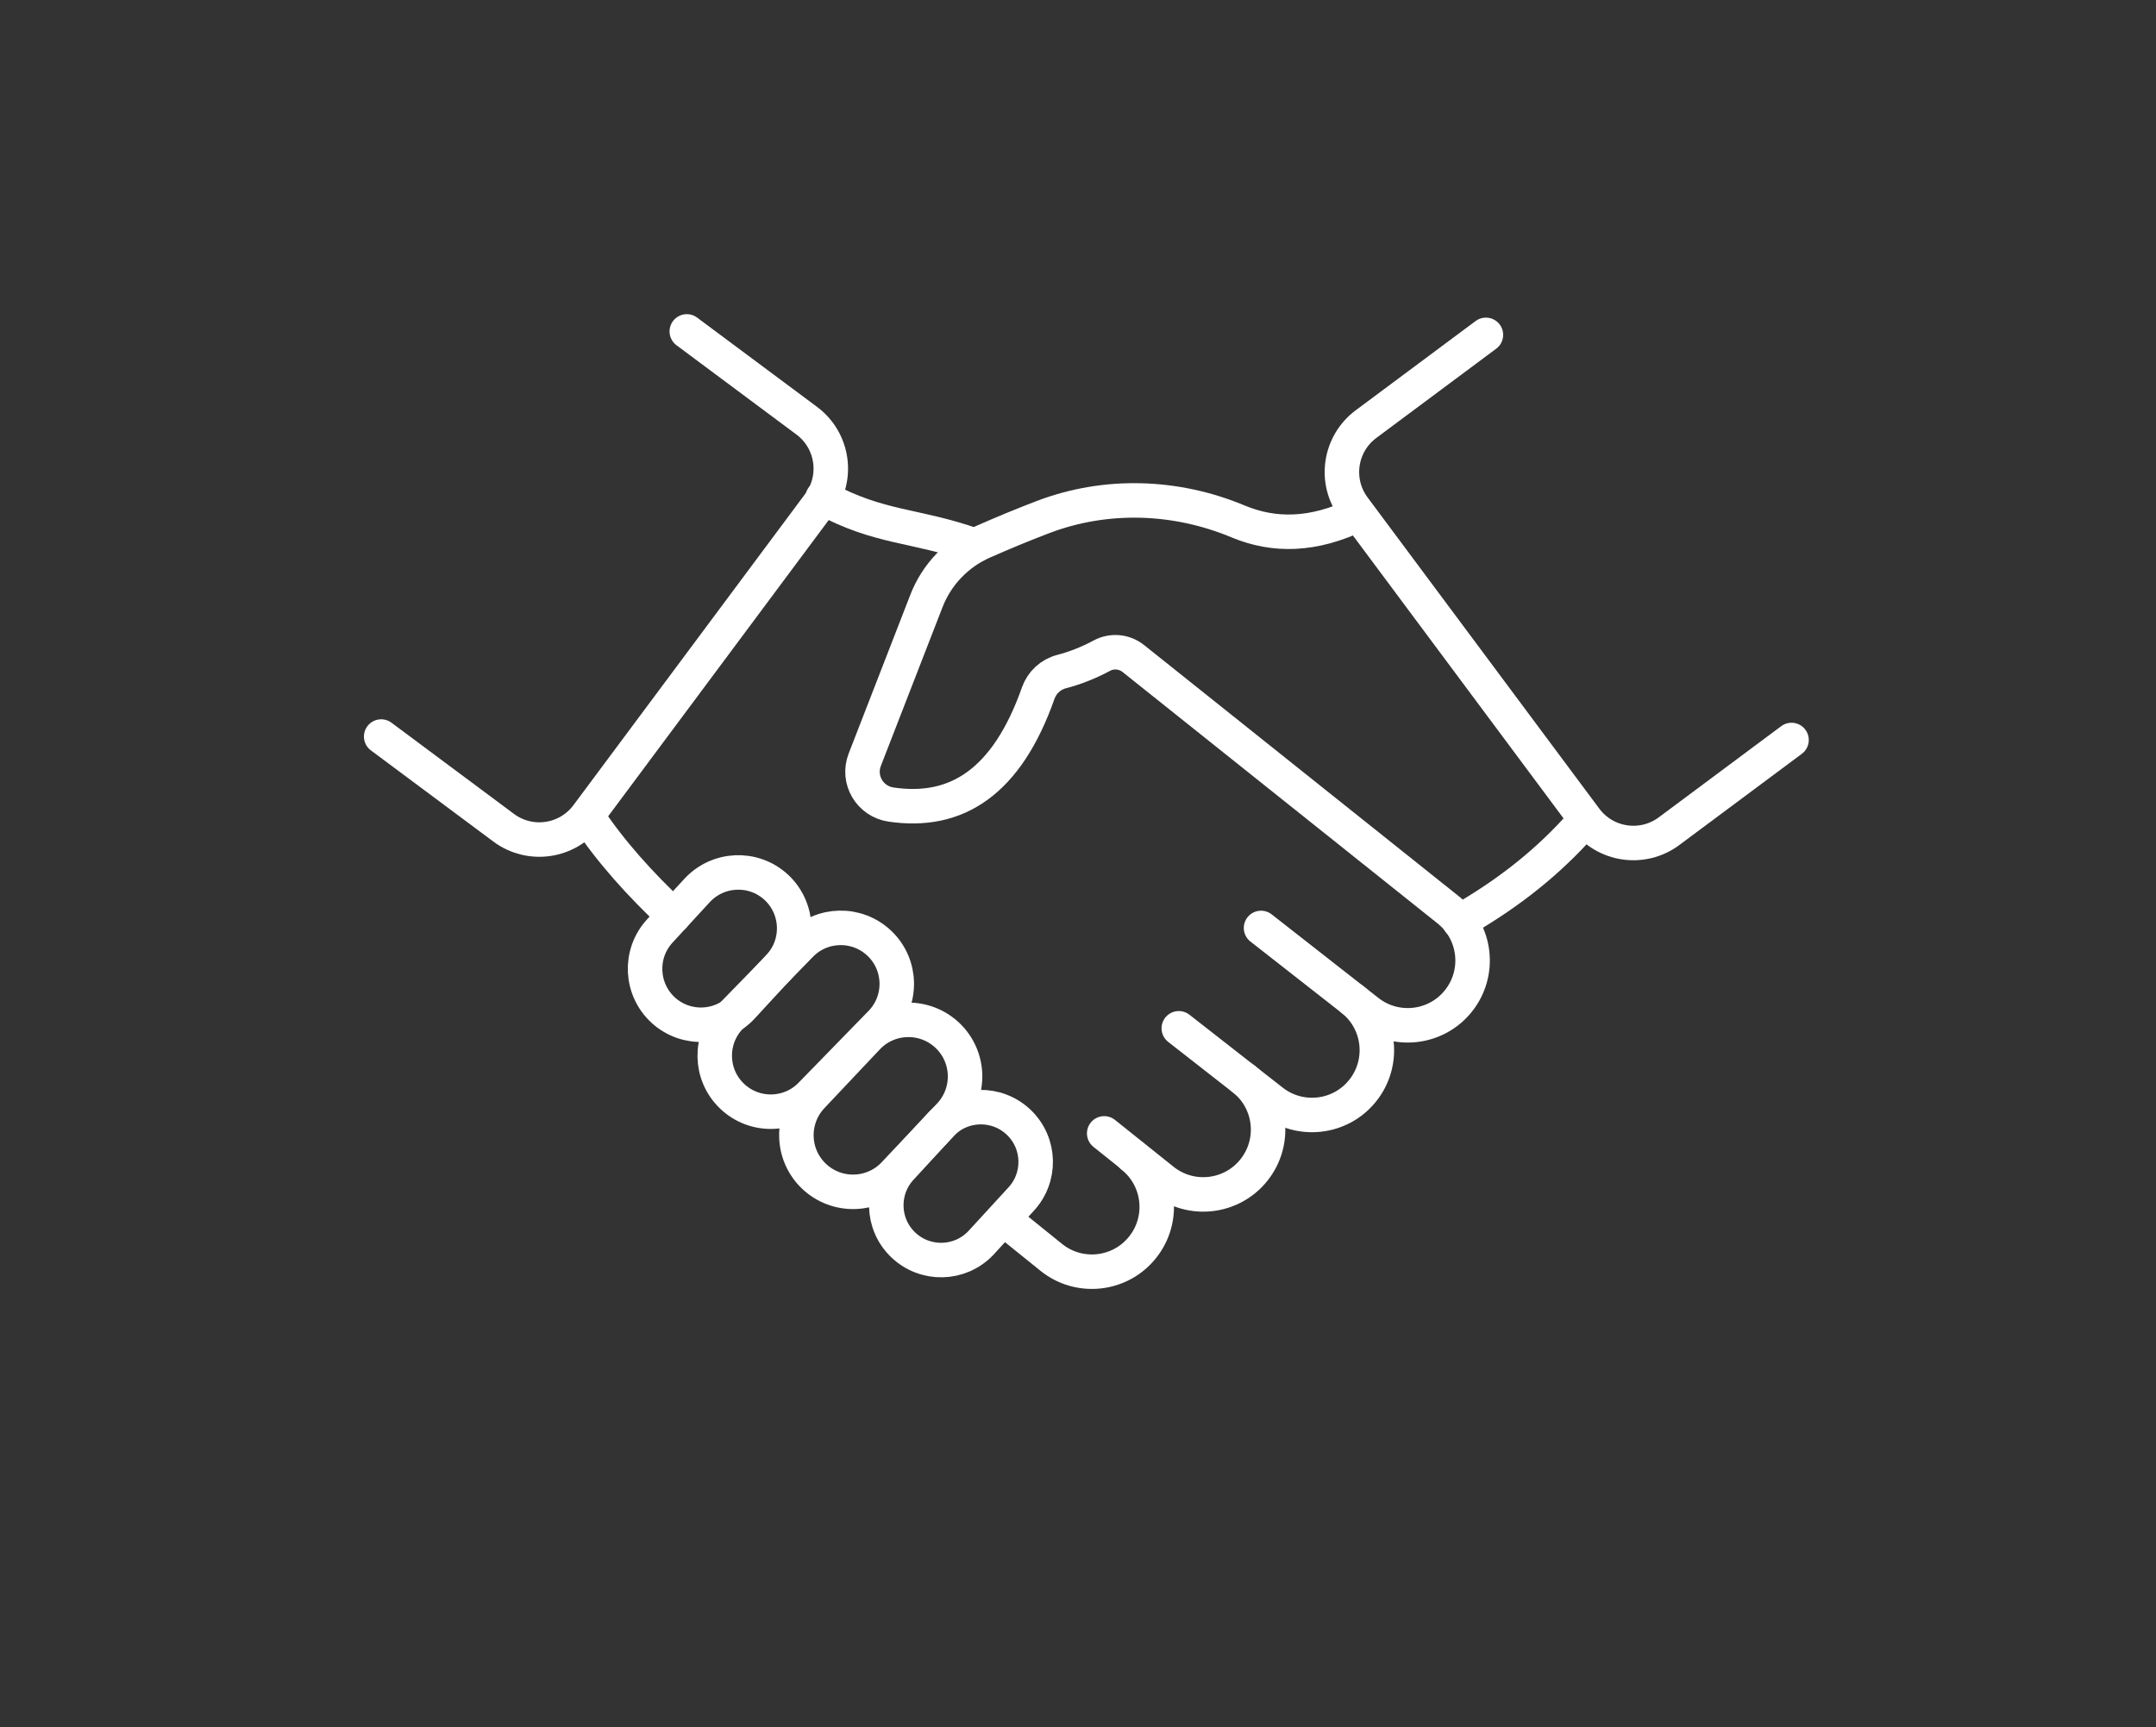
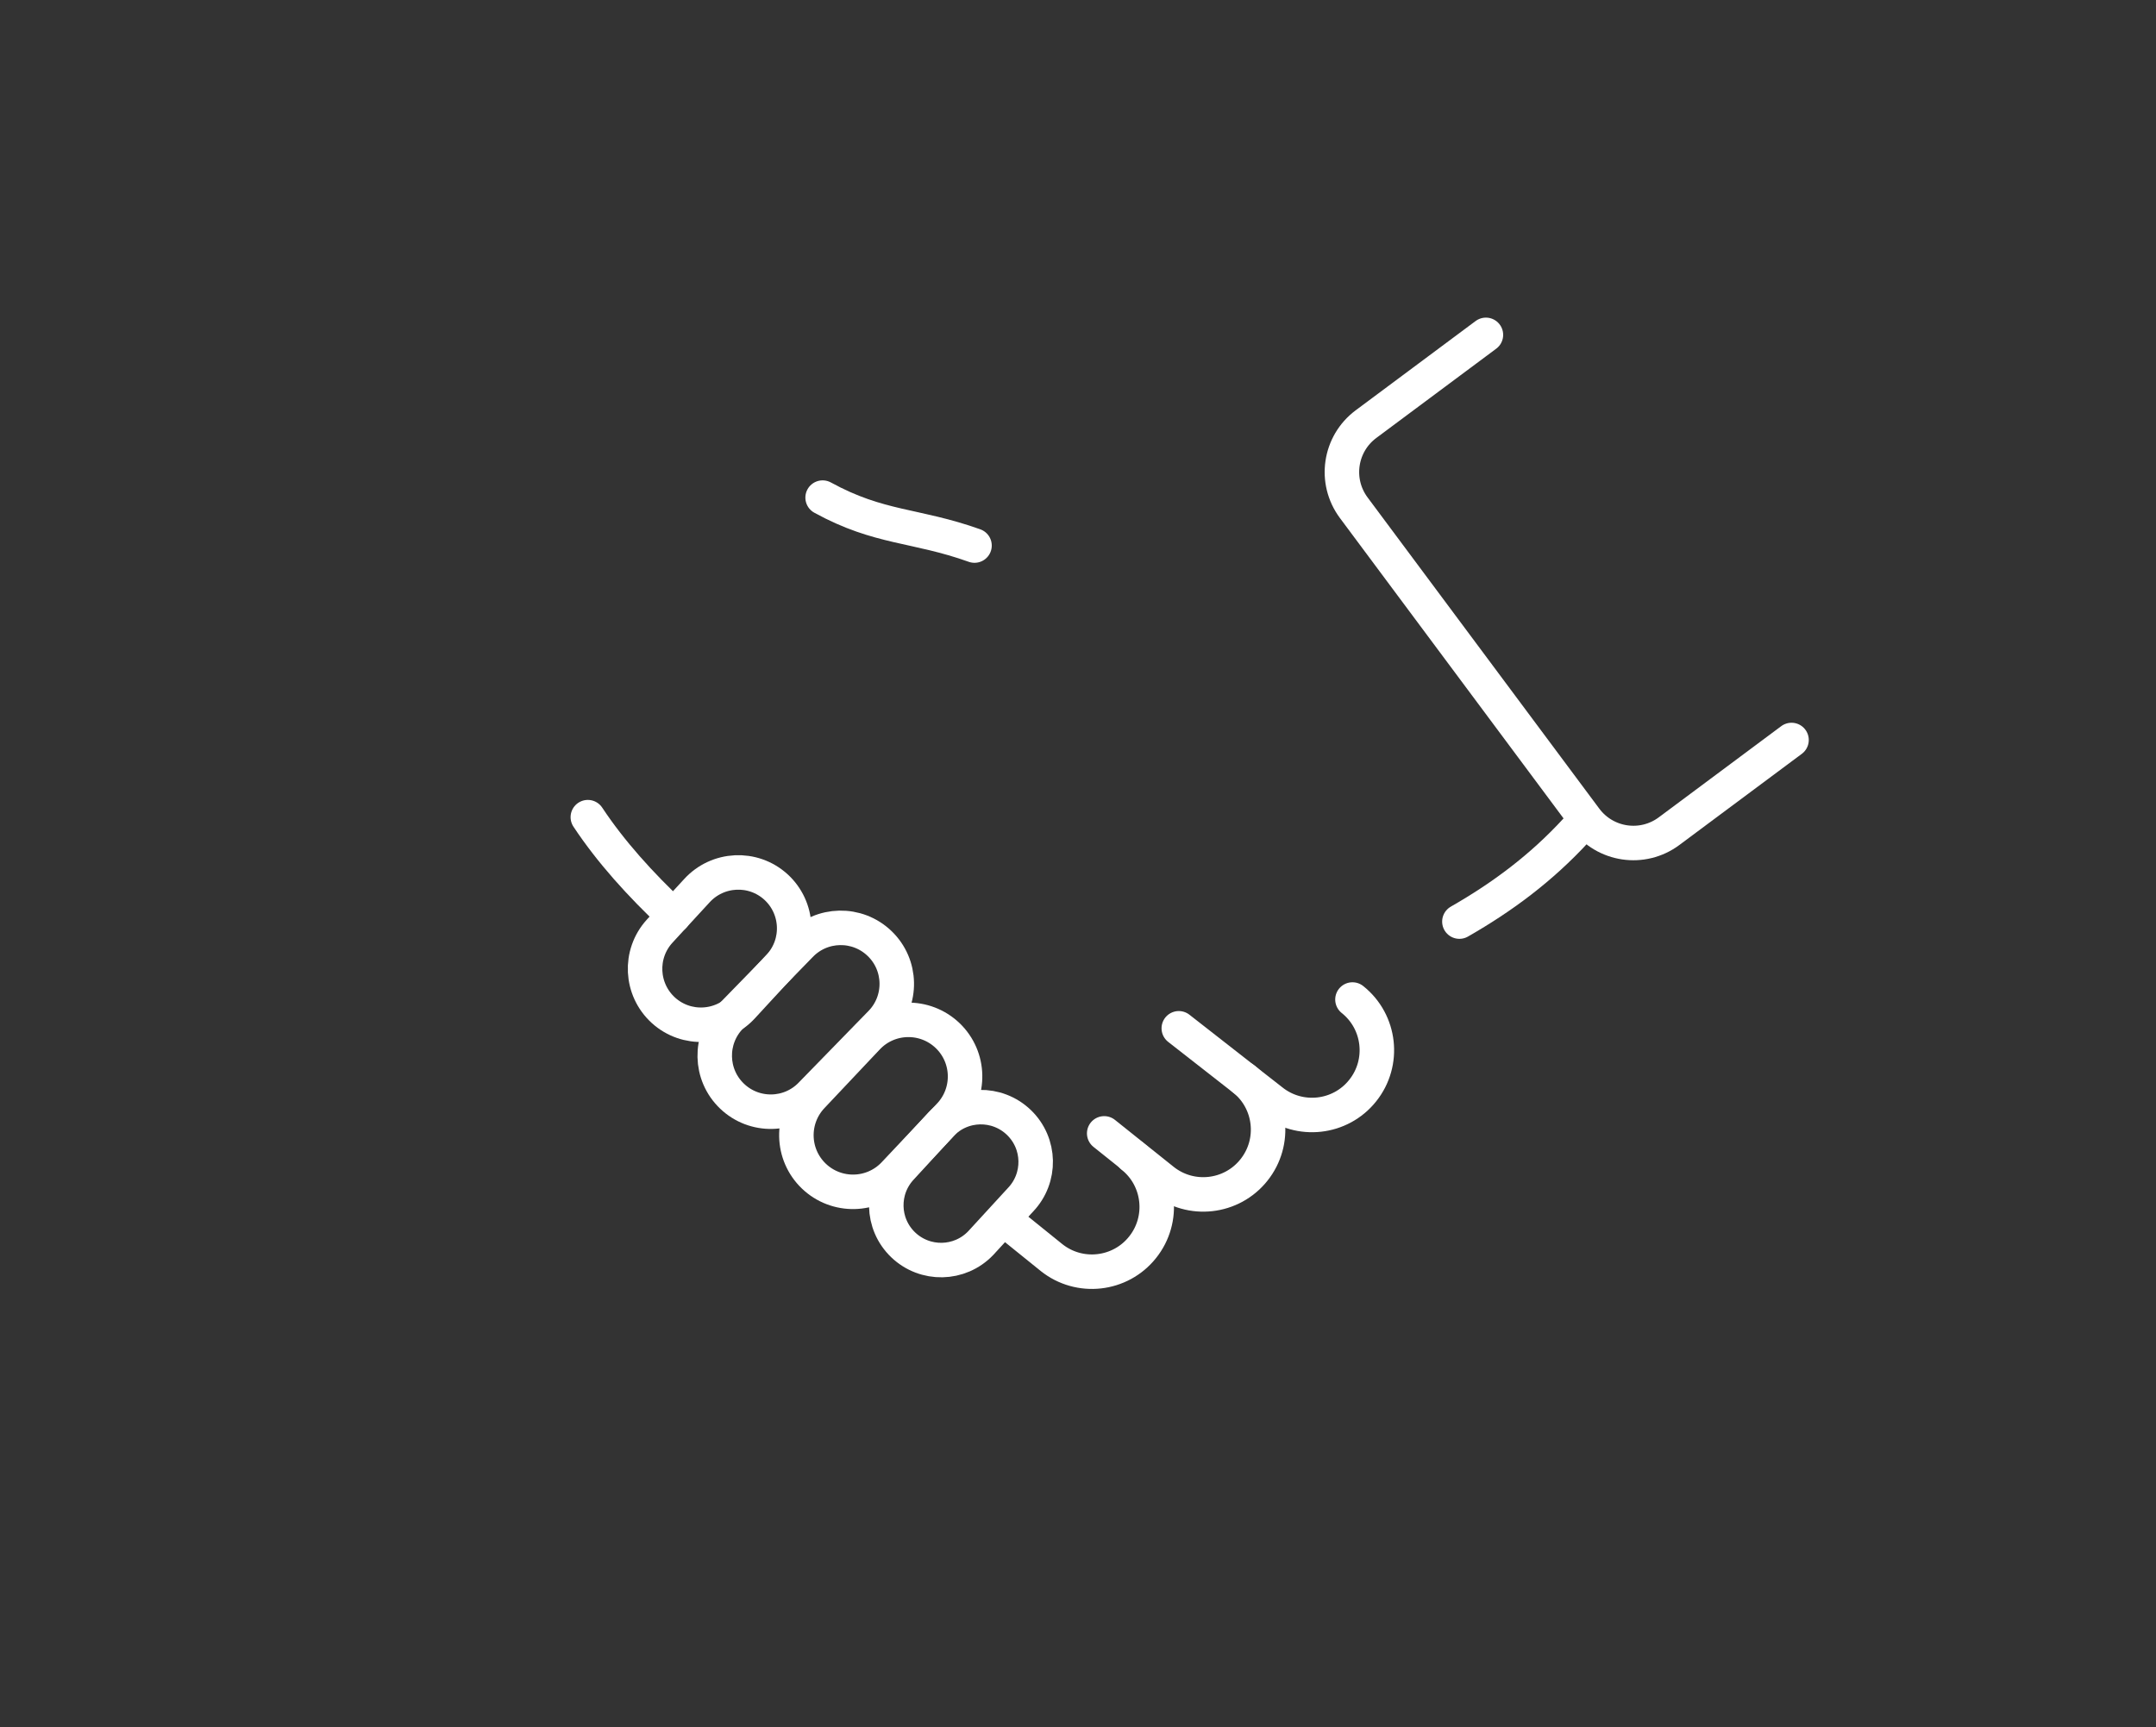
<svg xmlns="http://www.w3.org/2000/svg" id="Layer_1" version="1.1" viewBox="0 0 2000 1602.6">
  <rect x="0" y="0" width="2000" height="1602.6" fill="#333333" stroke="none" />
  <path d="M982.4,1212.7c-2.9,0-5.7-.5-8.4-1.5l-50.8-19.2c-5.6-2.1-10.2-6.2-12.9-11.6l-32.3-65.4-26.4-11.8-10,8.5c-5,4.3-11.7,6.3-18.3,5.5-6.6-.9-12.5-4.4-16.3-9.9l-27.1-38.6c-3.1-4.4-7.3-8.1-12-10.7l-46.4-25.3c-5.2-2.8-11-4.3-16.9-4.3h-58c-4.4,0-8.7-1.3-12.4-3.6l-72.9-45.1c-5.6-3.4-11.7-5.8-18.1-7.1l-44-8.7c-5.1-1-9.8-3.7-13.3-7.7l-58.3-67.5c-2-2.3-3.5-4.9-4.5-7.8l-23-67.8c-.4-1.2-.7-2.4-1-3.7l-11.1-63v-.4s0-.3-.1-.4l-9-64.4c-.5-3.3-.2-6.8.8-10.1l16.3-54c0-.2.1-.4.2-.6l.4-1.1c0-.2.1-.4.2-.6l39-99.5c1.9-4.9,2.8-10.3,2.4-15.6l-2.8-43.8c-.6-8.6,3.6-16.8,10.8-21.4,7.2-4.6,16.4-5,23.9-.9l17,9c4.6-10.8,16.2-16.5,27.5-13.7l104.6,26.3,55.9,9.6c8.2,1.4,13.6,9.2,12.2,17.3-1.4,8.2-9.2,13.6-17.3,12.2l-56.3-9.7c-.5,0-1-.2-1.5-.3l-99.6-25.1-2.1,5.1c-2.1,5.1-6.4,9.1-11.6,11s-11.1,1.4-16-1.2l-16.9-9,2.1,32.5c.6,9.6-.9,19.5-4.4,28.5l-38.9,99.2-.2.5-15.8,52.5,8.8,62.9,11,62.5,22.5,66.2,56.1,64.9,41.9,8.3c10,2,19.4,5.7,28.1,11l71.4,44.2h56.2c10.9,0,21.7,2.9,31.3,8.1l46.4,25.3c8.8,4.8,16.4,11.6,22.2,19.8l23.1,32.9,9.6-8.1c5.8-4.9,14-6.1,20.9-3l35.6,15.9c4.2,1.9,7.7,5.2,9.7,9.3l32.8,66.4,39.9,15v-40.2c0-6.3,2.9-12.3,8-16.1l43.5-31.7c12.6-9.2,28.2-13.6,43.8-12.4l65.5,5.2,36.6-13.9,21.3-12.6c13.2-7.8,28.9-11.1,44.2-9.2l44.1,5.5c2.1.3,4.2.6,6.3,1.1l45.1,9.8c7.4,1.6,13.2,7.2,15,14.6l6.3,25.5,36,55.5h25.9l-17.2-78.7-21.5-50.9c-7.3-17.4-5-37.6,6.1-52.8l54.3-74.3c.2-.3.5-.7.8-1l39-47-22.1-42.7c-2.1-4-2.7-8.6-1.8-13.1l8.8-43.3c1.1-5.4,4.4-10.1,9.1-12.9l16-9.7,2.5-33.4c.4-5.6,3.2-10.8,7.7-14.2l45.2-34.7-3.8-44.4c-.5-6,1.7-11.9,6.1-16l42.9-40.7-25.5-49-24.1-2.4-24.2,67.7c-2.2,6.2-7.3,10.9-13.7,12.5l-57.2,14.8-18.3,34c-1,1.9-2.4,3.6-3.9,5.1l-47.5,44.2c-.4.4-.9.8-1.3,1.1l-35.8,27.9c-7.4,5.8-16.2,9.4-25.5,10.6-7.4.9-14.8-1.9-19.8-7.5-4.9-5.6-6.8-13.3-4.9-20.6l3.9-14.8-15-21.8c-1.6-2.4-4.5-3.7-7.4-3.3-8.2,1-15.7-4.9-16.7-13.1-1-8.2,4.9-15.7,13.1-16.7,14-1.7,27.7,4.5,35.7,16.1l16.6,24.2c3.9,5.7,5.1,12.8,3.4,19.4l-.8,3,34.3-26.8,46-42.7,18.8-35c3.1-5.8,8.5-10,14.9-11.7l54.6-14.2,24-67.3c3.7-10.3,13.8-16.7,24.6-15.6l32.4,3.3c7.9.8,14.9,5.5,18.6,12.6l29.3,56.3c4.8,9.3,2.9,20.9-4.7,28.1l-42.8,40.6,3.6,43c.7,8.1-2.7,15.8-9.1,20.7l-44.4,34.1-2.4,32.1c-.6,7.6-4.8,14.5-11.3,18.4l-14.9,9.1-7.2,35.4,22.4,43.2c4.4,8.4,3.3,18.6-2.8,25.9l-41.5,50-54.2,74.1c-4.9,6.7-6,15.7-2.7,23.4l21.7,51.4c.6,1.3,1,2.8,1.3,4.2l19,86.9c1.9,8.6-1.1,17.5-8,23.2-4.2,3.5-9.7,5.5-15.4,5.5h-37.1c-8.1,0-15.5-4.1-19.9-10.8l-38.4-59.3c-1.4-2.2-2.4-4.5-3.1-7h0l-5.1-20.5-38.9-8.5c-1.2-.3-2.4-.5-3.6-.6l-44.1-5.5c-8.7-1.1-17.7.8-25.2,5.3l-21.8,12.9c-1.3.7-2.5,1.3-3.7,1.8l-38.4,14.6c-3.3,1.2-6.9,1.7-10.3,1.5l-66.9-5.3c-8.5-.7-16.9,1.7-23.8,6.7l-39.3,28.6v44.2c0,7.8-3.7,15.1-10,19.5-4,2.8-8.7,4.2-13.5,4.2h.3ZM1419.5,1168.6h0ZM933.8,1163.9h0ZM1393.7,1163.7h0ZM822.3,1088.9h0ZM1400.8,1082.8h0ZM1400.4,1081.4h0ZM1174.1,1070.6h0ZM505,934.4h0ZM1463.3,922.4h0ZM1463.3,922.4h0ZM428.7,804.4h0ZM428.3,802.8h0ZM408.5,679.6h0ZM408.6,676.8h0ZM1292.7,672h0ZM1355.6,655.6h0ZM456,459.8h0Z" display="none" fill="#fff" />
  <path d="M1000,205.1c-148.6,0-269,120.4-269,269s190.7,317.8,250.9,375.6c10.1,9.7,26,9.7,36.1,0,60.3-57.8,250.9-250.6,250.9-375.6s-120.4-269-268.9-269ZM1000,584.6c-61.1,0-110.6-49.5-110.6-110.6s49.5-110.6,110.6-110.6,110.6,49.5,110.6,110.6-49.6,110.6-110.6,110.6Z" display="none" fill="#fff" />
  <g display="none">
    <g>
      <path d="M1003.5,915.9c-1.6.2-3,.2-4.5.2-94.4,0-170.8-76.4-170.8-170.9s76.4-170.9,170.8-170.9,108.6,28.4,139.5,72.2" fill="none" stroke="#ef4136" stroke-linecap="round" stroke-linejoin="round" stroke-width="32" />
      <path d="M849.9,1069.8c-17.9-8.2-38.8-4.8-52.8,9.2l-6.8,6.7c-18.2,18.2-47.7,18.2-65.8,0l-65.8-65.9c-18.2-18.2-18.2-47.7,0-65.9l6.7-6.8c14-14,17.4-35.1,9-53-3.6-8.1-7.1-16.3-10.2-24.7-6.8-18.5-24.1-31.1-43.8-31.1h-9.5c-25.8,0-46.6-20.8-46.6-46.6v-93.2c0-25.8,20.8-46.6,46.6-46.6h9.5c19.7,0,37-12.6,43.8-31.1,3.1-8.4,6.7-16.6,10.2-24.7,8.4-17.9,5-39-9-53l-6.7-6.8c-18.2-18.2-18.2-47.7,0-65.9l65.8-65.9c18.2-18.2,47.7-18.2,65.8,0l6.8,6.7c14,14,35.1,17.4,53,9,8.1-3.6,16.3-7.1,24.7-10.3,18.5-6.8,31.1-24.1,31.1-43.8v-9.5c0-25.8,20.8-46.6,46.6-46.6h93.2c25.8,0,46.6,20.8,46.6,46.6v9.5c0,19.7,12.6,37,31.1,43.8,8.4,3.1,16.6,6.7,24.7,10.3,17.9,8.4,39,5,53-9l6.8-6.7c18.2-18.2,47.7-18.2,65.8,0l65.8,65.9c18.2,18.2,18.2,47.7,0,65.9l-6.7,6.8c-14,14-17.4,35.1-9,53,3.6,8.1,7.1,16.3,10.2,24.7,6.8,18.5,24.1,31.1,43.8,31.1h9.5c25.8,0,46.6,20.8,46.6,46.6v60.7" fill="none" stroke="#ef4136" stroke-linecap="round" stroke-linejoin="round" stroke-width="32" />
    </g>
    <path d="M1047.1,1179.9l44.9-44.9,69-69,21.6-21.6c43.2,16,90.8,15.5,133.6-1.4,23-9,44.4-22.8,63-41.5,46.3-46.1,63-110.4,50.8-169.9-.9-4.5-3.6-8.1-7-10.1-5.7-3.9-13.8-3.7-19.4,1.9l-14.8,14.8-31.5,31.7c-9,9-19.7,15.2-31.2,18.8-7.6,2.6-15.7,3.9-23.8,3.9-19.9,0-39.6-7.6-54.8-22.7-30.4-30.3-30.4-79.5,0-109.8l46.3-46.4c8.9-8.9,4-23.8-8.2-26.2-40.5-8.5-83.2-3.3-121,15.5-17.7,8.7-34.2,20.5-48.9,35.1-44.9,45-62,107-51.4,165.1,1.9,10.6,4.7,21.1,8.5,31.5l-171,171" fill="none" stroke="#ef4136" stroke-linecap="round" stroke-linejoin="round" stroke-width="32" />
  </g>
  <g display="none">
    <g id="Graphics_bottom2_0_Layer0_0_FILL">
      <path d="M1537.5,1025.2c61.5-4.8,114.5-29.3,158.8-73.7,33.4-33.4,55.6-71.8,66.5-115.2H217.4c10.5,43.4,32.7,81.8,66.5,115.2,49.1,49.1,108.3,73.7,177.4,73.7h1056.8c6.7,0,13.1,0,19.3,0" fill="#fff" />
    </g>
    <path id="Graphics_bottom2_0_Layer0_0_1_STROKES" d="M1748.7,505.8c-61.5-61.5-135.9-92.3-223.2-92.3H438.7c-86.8,0-161.2,30.8-223.2,92.3-61.5,61.5-92.3,135.9-92.3,223.2v39.4c0,87.3,30.8,161.7,92.3,223.2,62,61.5,136.4,92.3,223.2,92.3h1086.8c87.3,0,161.7-30.8,223.2-92.3,61.5-61.5,92.3-135.9,92.3-223.2v-39.4c0-87.3-30.8-161.7-92.3-223.2ZM1135.6,405.6v-10c-1-19.1-7.2-35.3-18.6-48.7-11.9-14.3-26.5-21.5-43.6-21.5h-131.6c-17.2,0-31.7,7.2-43.6,21.5-11,13.4-16.9,29.6-17.9,48.7v10" fill="none" stroke="#fff" stroke-linecap="round" stroke-miterlimit="10" stroke-width="33" />
  </g>
  <g display="none">
    <path d="M1219.9,444.5h-439.8c-8.3,0-15-6.7-15-15s6.7-15,15-15h439.8c8.3,0,15,6.7,15,15s-6.7,15-15,15Z" fill="#fff" />
    <path d="M1525.5,651.3c-6.4-8.4-16.8-13.2-28.6-13.2h-98.1v-16.8c0-22.3-18.2-40.5-40.5-40.5h-69.7l-10.4-55.9c-3.4-18.5-20.8-33-39.7-33h-303.7c-15.7,0-29.6,11.1-32.9,26.5l-13.7,62.4h-376.4c-22.3,0-40.5,18.2-40.5,40.5v518.1c0,22.3,18.2,40.5,40.5,40.5h846.4c2,0,4.6-.3,6.4-.6,1.4-.2,3-.6,4-.9,16.6-4,31.1-16.7,35.4-32.4l126.5-466c2.8-10.3.9-20.7-5.2-28.7ZM501.6,1139.4v-518.1c0-5.8,4.7-10.4,10.4-10.4h382.4c10.5,0,19.8-7.4,22-17.7l15-68.3c.4-1.7,1.9-2.9,3.6-2.9h303.7c4.3,0,9.3,4.2,10.1,8.4l11.5,62c2,10.7,11.3,18.4,22.2,18.4h76c5.8,0,10.4,4.7,10.4,10.4v518.1c0,5-3.6,9.2-8.3,10.2-.8.1-1.6.2-2.4.2h-846.2c-5.8,0-10.4-4.7-10.4-10.4ZM1501.7,672.1l-102.8,378.6v-382.6h98.1c2.9,0,4.3.9,4.7,1.4.5.6.1,2.1,0,2.5Z" fill="#fff" />
    <path d="M780.1,543.9h85.6l6.6-30h-92.2c-8.3,0-15,6.7-15,15s6.7,15,15,15Z" fill="#fff" />
    <path d="M689.4,550.9v-200.5c0-5.7,4.6-10.4,10.4-10.4h600.5c5.7,0,10.4,4.6,10.4,10.4v200.5h30v-200.5c0-22.3-18.1-40.4-40.4-40.4h-600.5c-22.3,0-40.4,18.1-40.4,40.4v200.5h30Z" fill="#fff" />
  </g>
  <path d="M1237.7,809.1c-108.5,0-196.8,88.3-196.8,196.8s88.3,196.8,196.8,196.8,196.8-88.3,196.8-196.8-88.3-196.8-196.8-196.8ZM1237.7,1172.3c-91.8,0-166.5-74.7-166.5-166.5s74.7-166.5,166.5-166.5,166.5,74.7,166.5,166.5-74.7,166.5-166.5,166.5Z" display="none" fill="#fff" />
  <path d="M1316.6,928.4l-96.5,124.1-63.7-51c-6.5-5.2-16-4.2-21.3,2.4-5.2,6.5-4.2,16.1,2.4,21.3l75.7,60.5c2.7,2.2,6,3.3,9.5,3.3s1.2,0,1.8-.1c4-.5,7.7-2.5,10.2-5.7l106-136.2c5.1-6.6,3.9-16.1-2.7-21.2-6.6-5.1-16.1-3.9-21.2,2.7Z" display="none" fill="#fff" />
  <path d="M1048.6,1142.1h-431.5V324.7h635.7v440.9c0,8.4,6.8,15.1,15.1,15.1s15.1-6.8,15.1-15.1v-456.1c0-8.4-6.8-15.1-15.1-15.1h-666c-8.4,0-15.1,6.8-15.1,15.1v847.7c0,8.4,6.8,15.1,15.1,15.1h446.7c8.4,0,15.1-6.8,15.1-15.1s-6.8-15.1-15.1-15.1Z" display="none" fill="#fff" />
  <path d="M809.4,419.9c-5.9-5.9-15.5-5.9-21.4,0l-49.8,49.8-19.6-19.6c-5.9-5.9-15.5-5.9-21.4,0-5.9,5.9-5.9,15.5,0,21.4l30.3,30.3c3,3,6.8,4.4,10.7,4.4s7.7-1.5,10.7-4.4l60.5-60.5c5.9-5.9,5.9-15.5,0-21.4Z" display="none" fill="#fff" />
  <path d="M1162,460.9h-287.6c-8.4,0-15.1,6.8-15.1,15.1s6.8,15.1,15.1,15.1h287.6c8.4,0,15.1-6.8,15.1-15.1s-6.8-15.1-15.1-15.1Z" display="none" fill="#fff" />
  <path d="M809.4,586.4c-5.9-5.9-15.5-5.9-21.4,0l-49.8,49.8-19.6-19.6c-5.9-5.9-15.5-5.9-21.4,0-5.9,5.9-5.9,15.5,0,21.4l30.3,30.3c3,3,6.8,4.4,10.7,4.4s7.7-1.5,10.7-4.4l60.5-60.5c5.9-5.9,5.9-15.5,0-21.4Z" display="none" fill="#fff" />
-   <path d="M1177.2,642.6c0-8.4-6.8-15.1-15.1-15.1h-287.6c-8.4,0-15.1,6.8-15.1,15.1s6.8,15.1,15.1,15.1h287.6c8.4,0,15.1-6.8,15.1-15.1Z" display="none" fill="#fff" />
  <path d="M809.4,752.9c-5.9-5.9-15.5-5.9-21.4,0l-49.8,49.8-19.6-19.6c-5.9-5.9-15.5-5.9-21.4,0-5.9,5.9-5.9,15.5,0,21.4l30.3,30.3c3,3,6.8,4.4,10.7,4.4s7.7-1.5,10.7-4.4l60.5-60.5c5.9-5.9,5.9-15.5,0-21.4Z" display="none" fill="#fff" />
  <path d="M1111.5,809.1c0-8.4-6.8-15.1-15.1-15.1h-221.9c-8.4,0-15.1,6.8-15.1,15.1s6.8,15.1,15.1,15.1h221.9c8.4,0,15.1-6.8,15.1-15.1Z" display="none" fill="#fff" />
  <path d="M788,919.5l-49.8,49.8-19.6-19.6c-5.9-5.9-15.5-5.9-21.4,0-5.9,5.9-5.9,15.5,0,21.4l30.3,30.3c3,3,6.8,4.4,10.7,4.4s7.7-1.5,10.7-4.4l60.5-60.5c5.9-5.9,5.9-15.5,0-21.4-5.9-5.9-15.5-5.9-21.4,0Z" display="none" fill="#fff" />
  <path d="M874.4,960.4c-8.4,0-15.1,6.8-15.1,15.1s6.8,15.1,15.1,15.1h123.1c8.4,0,15.1-6.8,15.1-15.1s-6.8-15.1-15.1-15.1h-123.1Z" display="none" fill="#fff" />
  <g display="none">
    <line x1="1137.3" y1="1040.3" x2="862.7" y2="1040.3" fill="none" stroke="#fff" stroke-linecap="round" stroke-linejoin="round" stroke-width="32" />
    <circle cx="1272.8" cy="943.6" r="50.3" transform="translate(-86.1 1758.4) rotate(-67.5)" fill="none" stroke="#fff" stroke-linecap="round" stroke-linejoin="round" stroke-width="32" />
    <line x1="700.2" y1="1119.4" x2="1299.8" y2="1119.4" fill="none" stroke="#fff" stroke-linecap="round" stroke-linejoin="round" stroke-width="32" />
    <circle cx="727.2" cy="943.6" r="50.3" transform="translate(-242.2 251.2) rotate(-16.8)" fill="none" stroke="#fff" stroke-linecap="round" stroke-linejoin="round" stroke-width="32" />
    <path d="M1183.9,665.6c-5.8-11.8-16.5-20.6-29.3-23.8-11-2.8-26.6-5.3-44.1-7.4-36.7-4.6-184.3-4.6-220.9,0-17.5,2.2-33.1,4.7-44.1,7.4-12.8,3.2-23.5,12-29.3,23.8l-73,148.6h513.8l-73-148.6Z" fill="none" stroke="#fff" stroke-linecap="round" stroke-linejoin="round" stroke-width="32" />
    <path d="M1408.3,743.3h-57.9c-13.3,0-25.2,8-30.3,20.2l-13.6,32.9c-1.9-3.2-3.7-6.5-5.4-9.8l-78.2-151.7c-11.8-22.8-33.2-39-58.2-44.5-14.6-3.2-41.7-6.3-69.9-9-31.5-3-158.1-3-189.7,0-28.2,2.7-55.2,5.8-69.9,9-25.1,5.5-46.5,21.7-58.2,44.5l-78.2,151.7c-1.7,3.3-3.5,6.6-5.4,9.8l-13.6-32.9c-5.1-12.2-17-20.2-30.3-20.2h-57.9c-18.6,0-33.7,15.6-32.7,34.4.7,14.1,10.9,26,24.4,30.1l84.5,25.3c-1.1,1.3-2.1,2.5-3.2,3.7l-26.8,30.5c-19.8,22.5-30.7,51.5-30.7,81.4v215.3c0,13.8,11.2,24.9,24.9,24.9h85.9c13.8,0,24.9-11.2,24.9-24.9v-44h513.8v44c0,13.8,11.2,24.9,24.9,24.9h85.9c13.8,0,24.9-11.2,24.9-24.9v-215.3c0-30-10.9-58.9-30.7-81.4l-26.8-30.5c-1.1-1.2-2.1-2.5-3.2-3.7l84.5-25.3c13.5-4,23.7-15.9,24.4-30.1.9-18.9-14.1-34.4-32.7-34.4Z" fill="none" stroke="#fff" stroke-linecap="round" stroke-linejoin="round" stroke-width="32" />
    <g>
      <line x1="1204.9" y1="499.2" x2="1204.9" y2="532.1" fill="none" stroke="#fff" stroke-linecap="round" stroke-linejoin="round" stroke-width="32" />
      <line x1="1122.9" y1="499.2" x2="1122.9" y2="532.1" fill="none" stroke="#fff" stroke-linecap="round" stroke-linejoin="round" stroke-width="32" />
      <line x1="1286.9" y1="499.2" x2="1286.9" y2="532.1" fill="none" stroke="#fff" stroke-linecap="round" stroke-linejoin="round" stroke-width="32" />
      <line x1="795.1" y1="499.2" x2="795.1" y2="532.1" fill="none" stroke="#fff" stroke-linecap="round" stroke-linejoin="round" stroke-width="32" />
      <line x1="713.1" y1="499.2" x2="713.1" y2="532.1" fill="none" stroke="#fff" stroke-linecap="round" stroke-linejoin="round" stroke-width="32" />
      <line x1="1041" y1="499.2" x2="1041" y2="532.1" fill="none" stroke="#fff" stroke-linecap="round" stroke-linejoin="round" stroke-width="32" />
      <line x1="959" y1="499.2" x2="959" y2="532.1" fill="none" stroke="#fff" stroke-linecap="round" stroke-linejoin="round" stroke-width="32" />
      <line x1="877.1" y1="499.2" x2="877.1" y2="532.1" fill="none" stroke="#fff" stroke-linecap="round" stroke-linejoin="round" stroke-width="32" />
    </g>
    <g>
      <line x1="1286.9" y1="584.2" x2="1286.9" y2="617.1" fill="none" stroke="#fff" stroke-linecap="round" stroke-linejoin="round" stroke-width="32" />
      <line x1="713.1" y1="584.2" x2="713.1" y2="617.1" fill="none" stroke="#fff" stroke-linecap="round" stroke-linejoin="round" stroke-width="32" />
    </g>
    <path d="M713,375.1h574.1c17.3,0,31.3,14,31.3,31.3v14.4c0,17.3-14,31.3-31.3,31.3h-574.1c-17.3,0-31.3-14-31.3-31.3v-14.4c0-17.3,14-31.3,31.3-31.3Z" fill="none" stroke="#fff" stroke-linecap="round" stroke-linejoin="round" stroke-width="32" />
    <path d="M1079.8,375.1c0-1,.2-2,.2-3,0-44.2-35.8-80-80-80s-80,35.8-80,80,.1,2,.2,3h159.7Z" fill="none" stroke="#fff" stroke-linecap="round" stroke-linejoin="round" stroke-width="32" />
  </g>
  <g>
    <path d="M1254.6,927.4c26,20.7,30.2,58.6,9.5,84.5h0c-20.7,26-58.6,30.2-84.5,9.5l-86.1-67.3" fill="none" stroke="#fff" stroke-linecap="round" stroke-miterlimit="10" stroke-width="32" />
    <path d="M1153.7,1001.1c26,20.7,30.2,58.6,9.5,84.5h0c-20.7,26-58.6,30.2-84.5,9.5l-54.4-43.5" fill="none" stroke="#fff" stroke-linecap="round" stroke-miterlimit="10" stroke-width="32" />
    <path d="M1050.4,1072.8c26,20.7,30.2,58.6,9.5,84.5h0c-20.7,26-58.6,30.2-84.5,9.5l-34.3-27.7" fill="none" stroke="#fff" stroke-linecap="round" stroke-miterlimit="10" stroke-width="32" />
    <path d="M763.1,461.7c52.9,29,86,24.9,140.9,44.5" fill="none" stroke="#fff" stroke-linecap="round" stroke-miterlimit="10" stroke-width="32" />
    <path d="M625,849.8c-31.2-29.3-58.5-59.6-79.7-91.6" fill="none" stroke="#fff" stroke-linecap="round" stroke-miterlimit="10" stroke-width="32" />
    <g>
      <path d="M688.7,933.8l34.6-37.6c19.2-21.2,17.6-54-3.6-73.3h0c-21.2-19.2-54-17.6-73.3,3.6l-34.6,37.6c-19.2,21.2-17.6,54,3.6,73.3h0c21.2,19.2,54,17.6,73.3-3.6Z" fill="none" stroke="#fff" stroke-linecap="round" stroke-miterlimit="10" stroke-width="32" />
      <path d="M752.5,1015.5l64.9-66.6c19.9-20.7,19.2-53.7-1.5-73.5h0c-20.7-19.9-53.7-19.2-73.5,1.5l-64.9,66.6c-19.9,20.7-19.2,53.7,1.5,73.5h0c20.7,19.9,53.7,19.2,73.5-1.5Z" fill="none" stroke="#fff" stroke-linecap="round" stroke-miterlimit="10" stroke-width="32" />
      <path d="M829.2,1089.7l51.4-54.5c20.1-21,19.4-54.2-1.5-74.3h0c-21-20.1-54.2-19.4-74.3,1.5l-51.4,54.5c-20.1,21-19.4,54.2,1.5,74.3h0c21,20.1,54.2,19.4,74.3-1.5Z" fill="none" stroke="#fff" stroke-linecap="round" stroke-miterlimit="10" stroke-width="32" />
      <path d="M909.7,1153.5l36.9-40.2c19.4-20.3,18.8-52.4-1.5-71.9h0c-20.3-19.4-52.4-18.8-71.9,1.5l-36.9,40.2c-19.4,20.3-18.8,52.4,1.5,71.9h0c20.3,19.4,52.4,18.8,71.9-1.5Z" fill="none" stroke="#fff" stroke-linecap="round" stroke-miterlimit="10" stroke-width="32" />
    </g>
-     <path d="M1259.4,477.4c-41.3,19.9-77.6,20.3-110.9,6.4-57.7-24.1-122.4-26.3-180.8-4.1-18.4,7-37,14.7-55.8,23-24.1,10.6-43,30.4-52.5,54.9l-57.2,147.3c-7.2,18.5,4.7,38.7,24.3,41.6,60.8,9,107.5-20.8,136.6-103.4,3.5-9.9,11.6-17.4,21.8-20,12.6-3.3,25-8.2,37.3-14.8,9.4-5,20.8-3.9,29.1,2.7l292.1,233.2c26,20.7,30.2,58.6,9.5,84.5h0c-20.7,26-58.6,30.2-84.5,9.5l-98.6-77.2" fill="none" stroke="#fff" stroke-linecap="round" stroke-miterlimit="10" stroke-width="32" />
    <path d="M1353.8,855.1c40-22.9,75.9-49.6,108.2-84.7" fill="none" stroke="#fff" stroke-linecap="round" stroke-miterlimit="10" stroke-width="32" />
    <path d="M1661.9,686.6l-113.6,84.6c-24.6,18.3-59.3,13.2-77.6-11.4l-214.9-288.7c-18.3-24.6-13.2-59.3,11.4-77.6l111.2-82.8" fill="none" stroke="#fff" stroke-linecap="round" stroke-miterlimit="10" stroke-width="32" />
-     <path d="M353.6,683.4l113.6,84.6c24.6,18.3,59.3,13.2,77.6-11.4l214.9-288.7c18.3-24.6,13.2-59.3-11.4-77.6l-111.2-82.8" fill="none" stroke="#fff" stroke-linecap="round" stroke-miterlimit="10" stroke-width="32" />
  </g>
</svg>